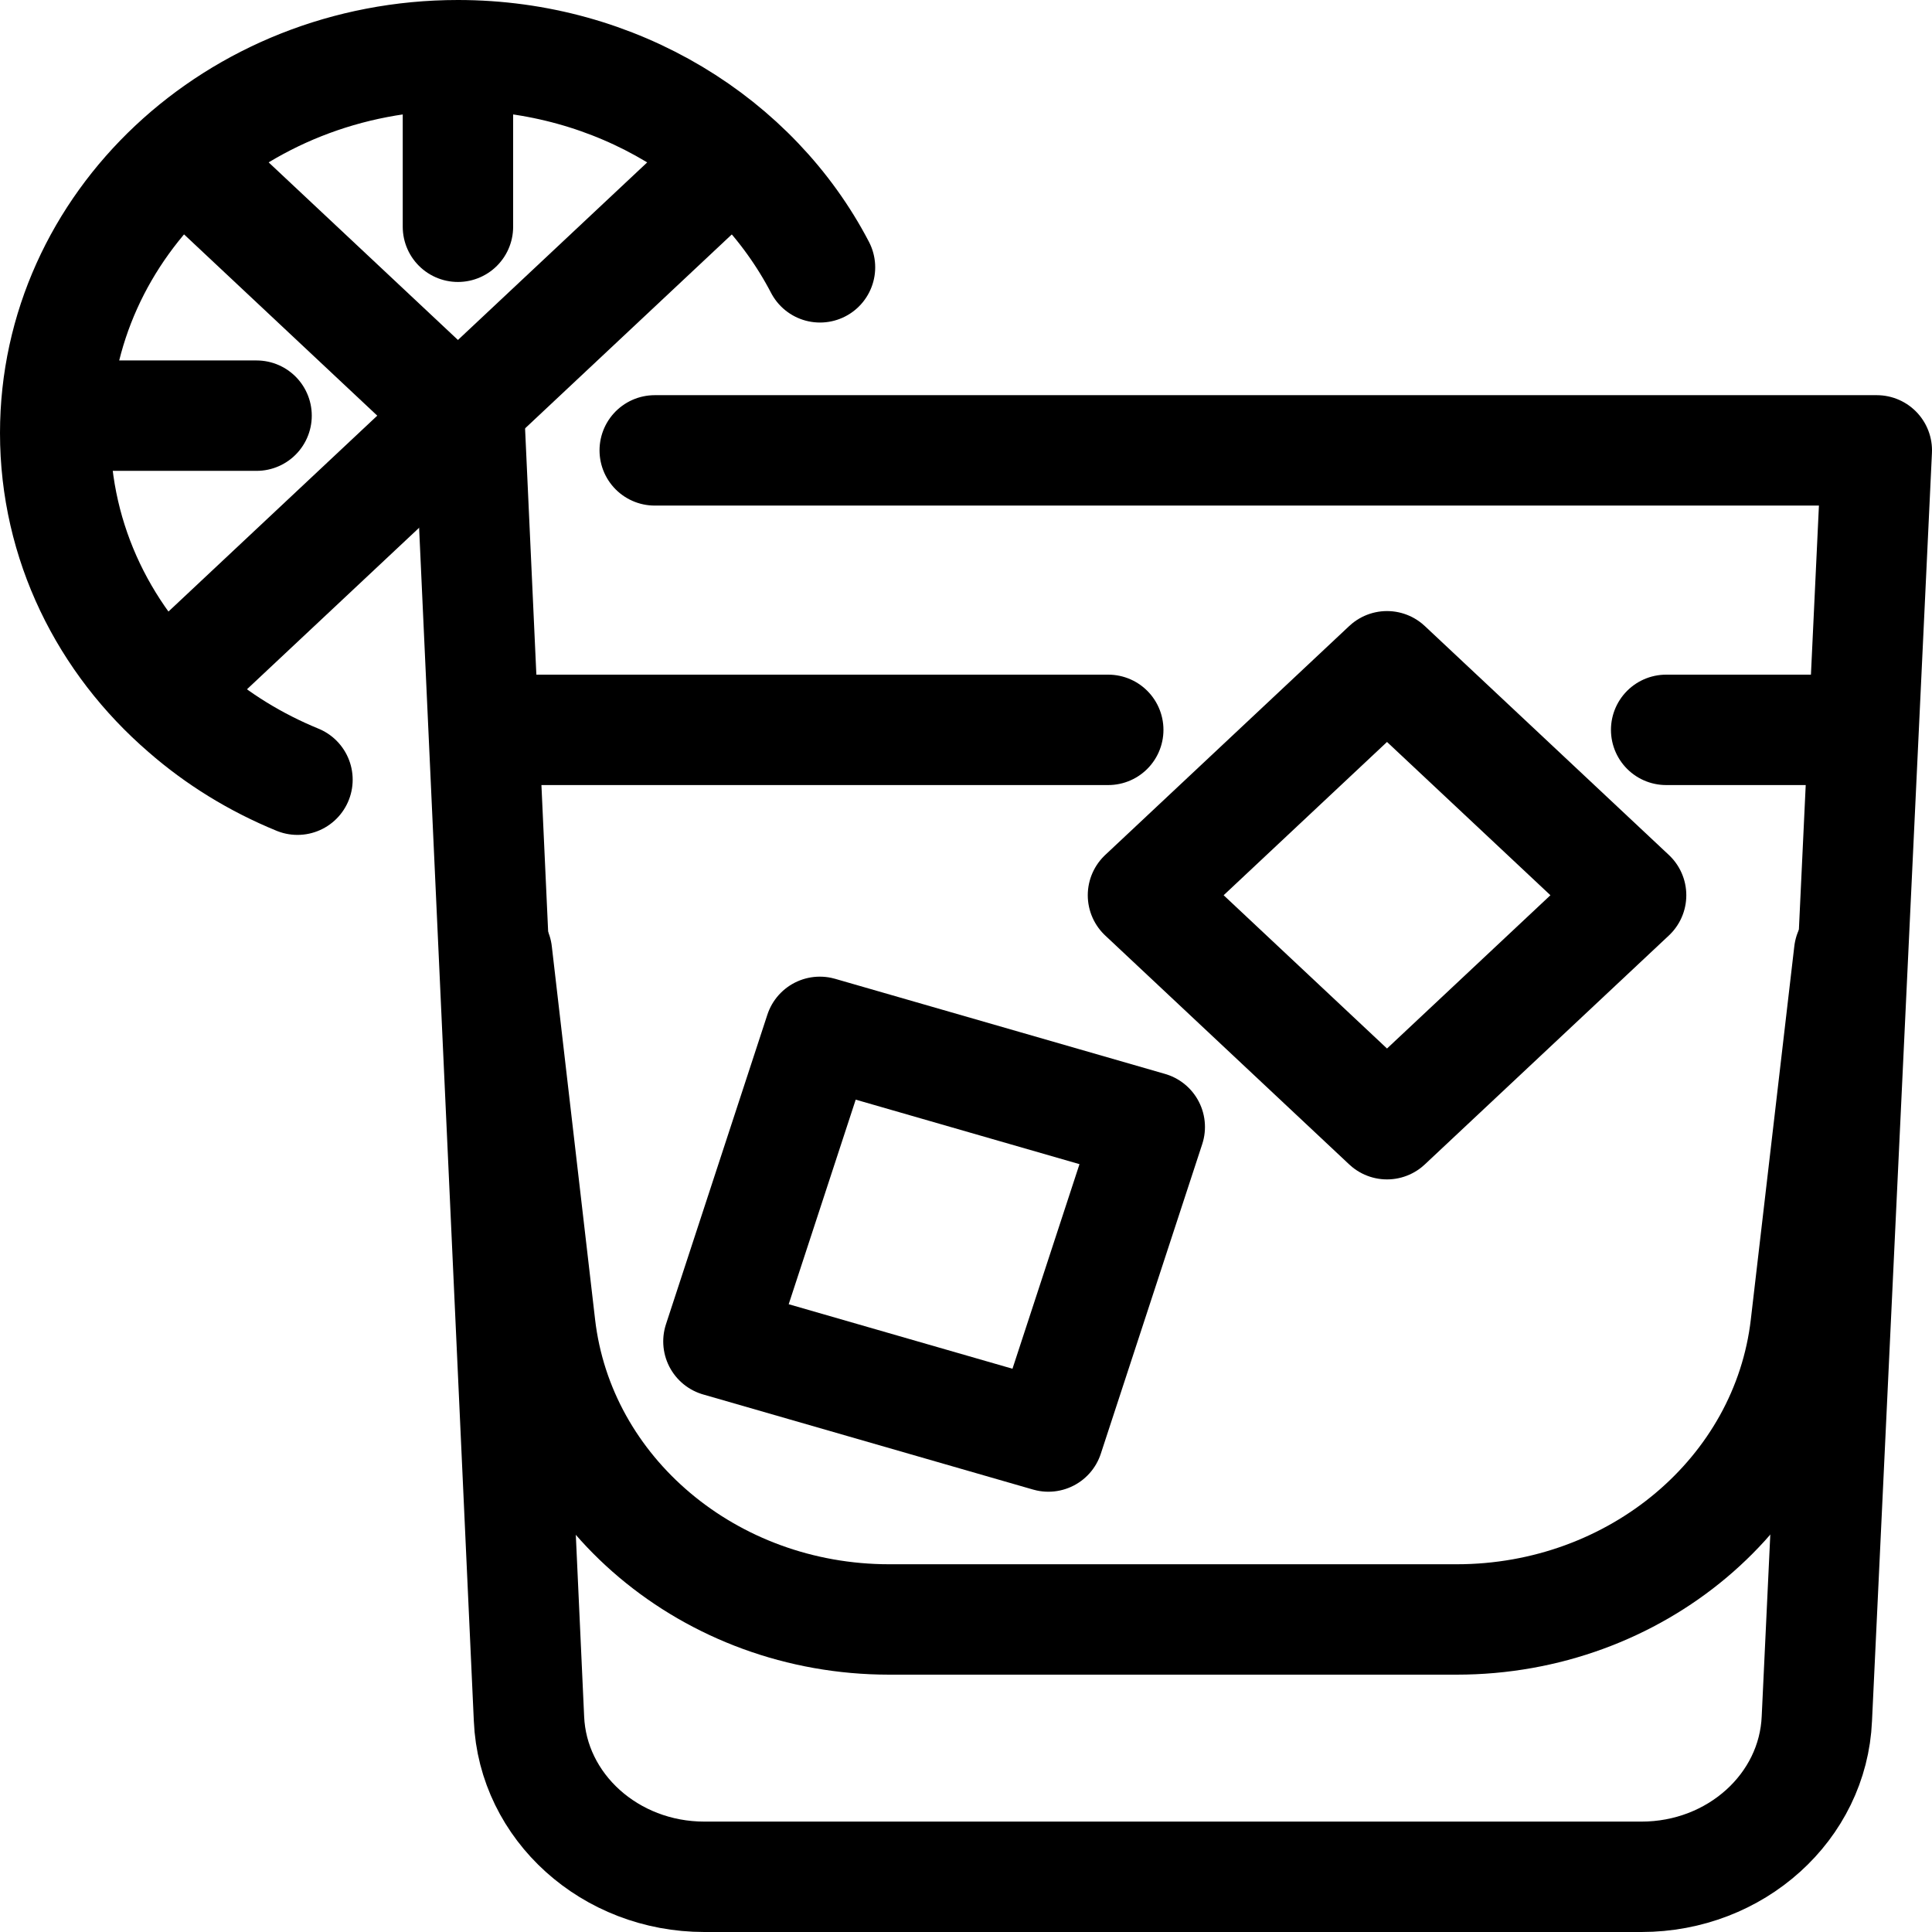
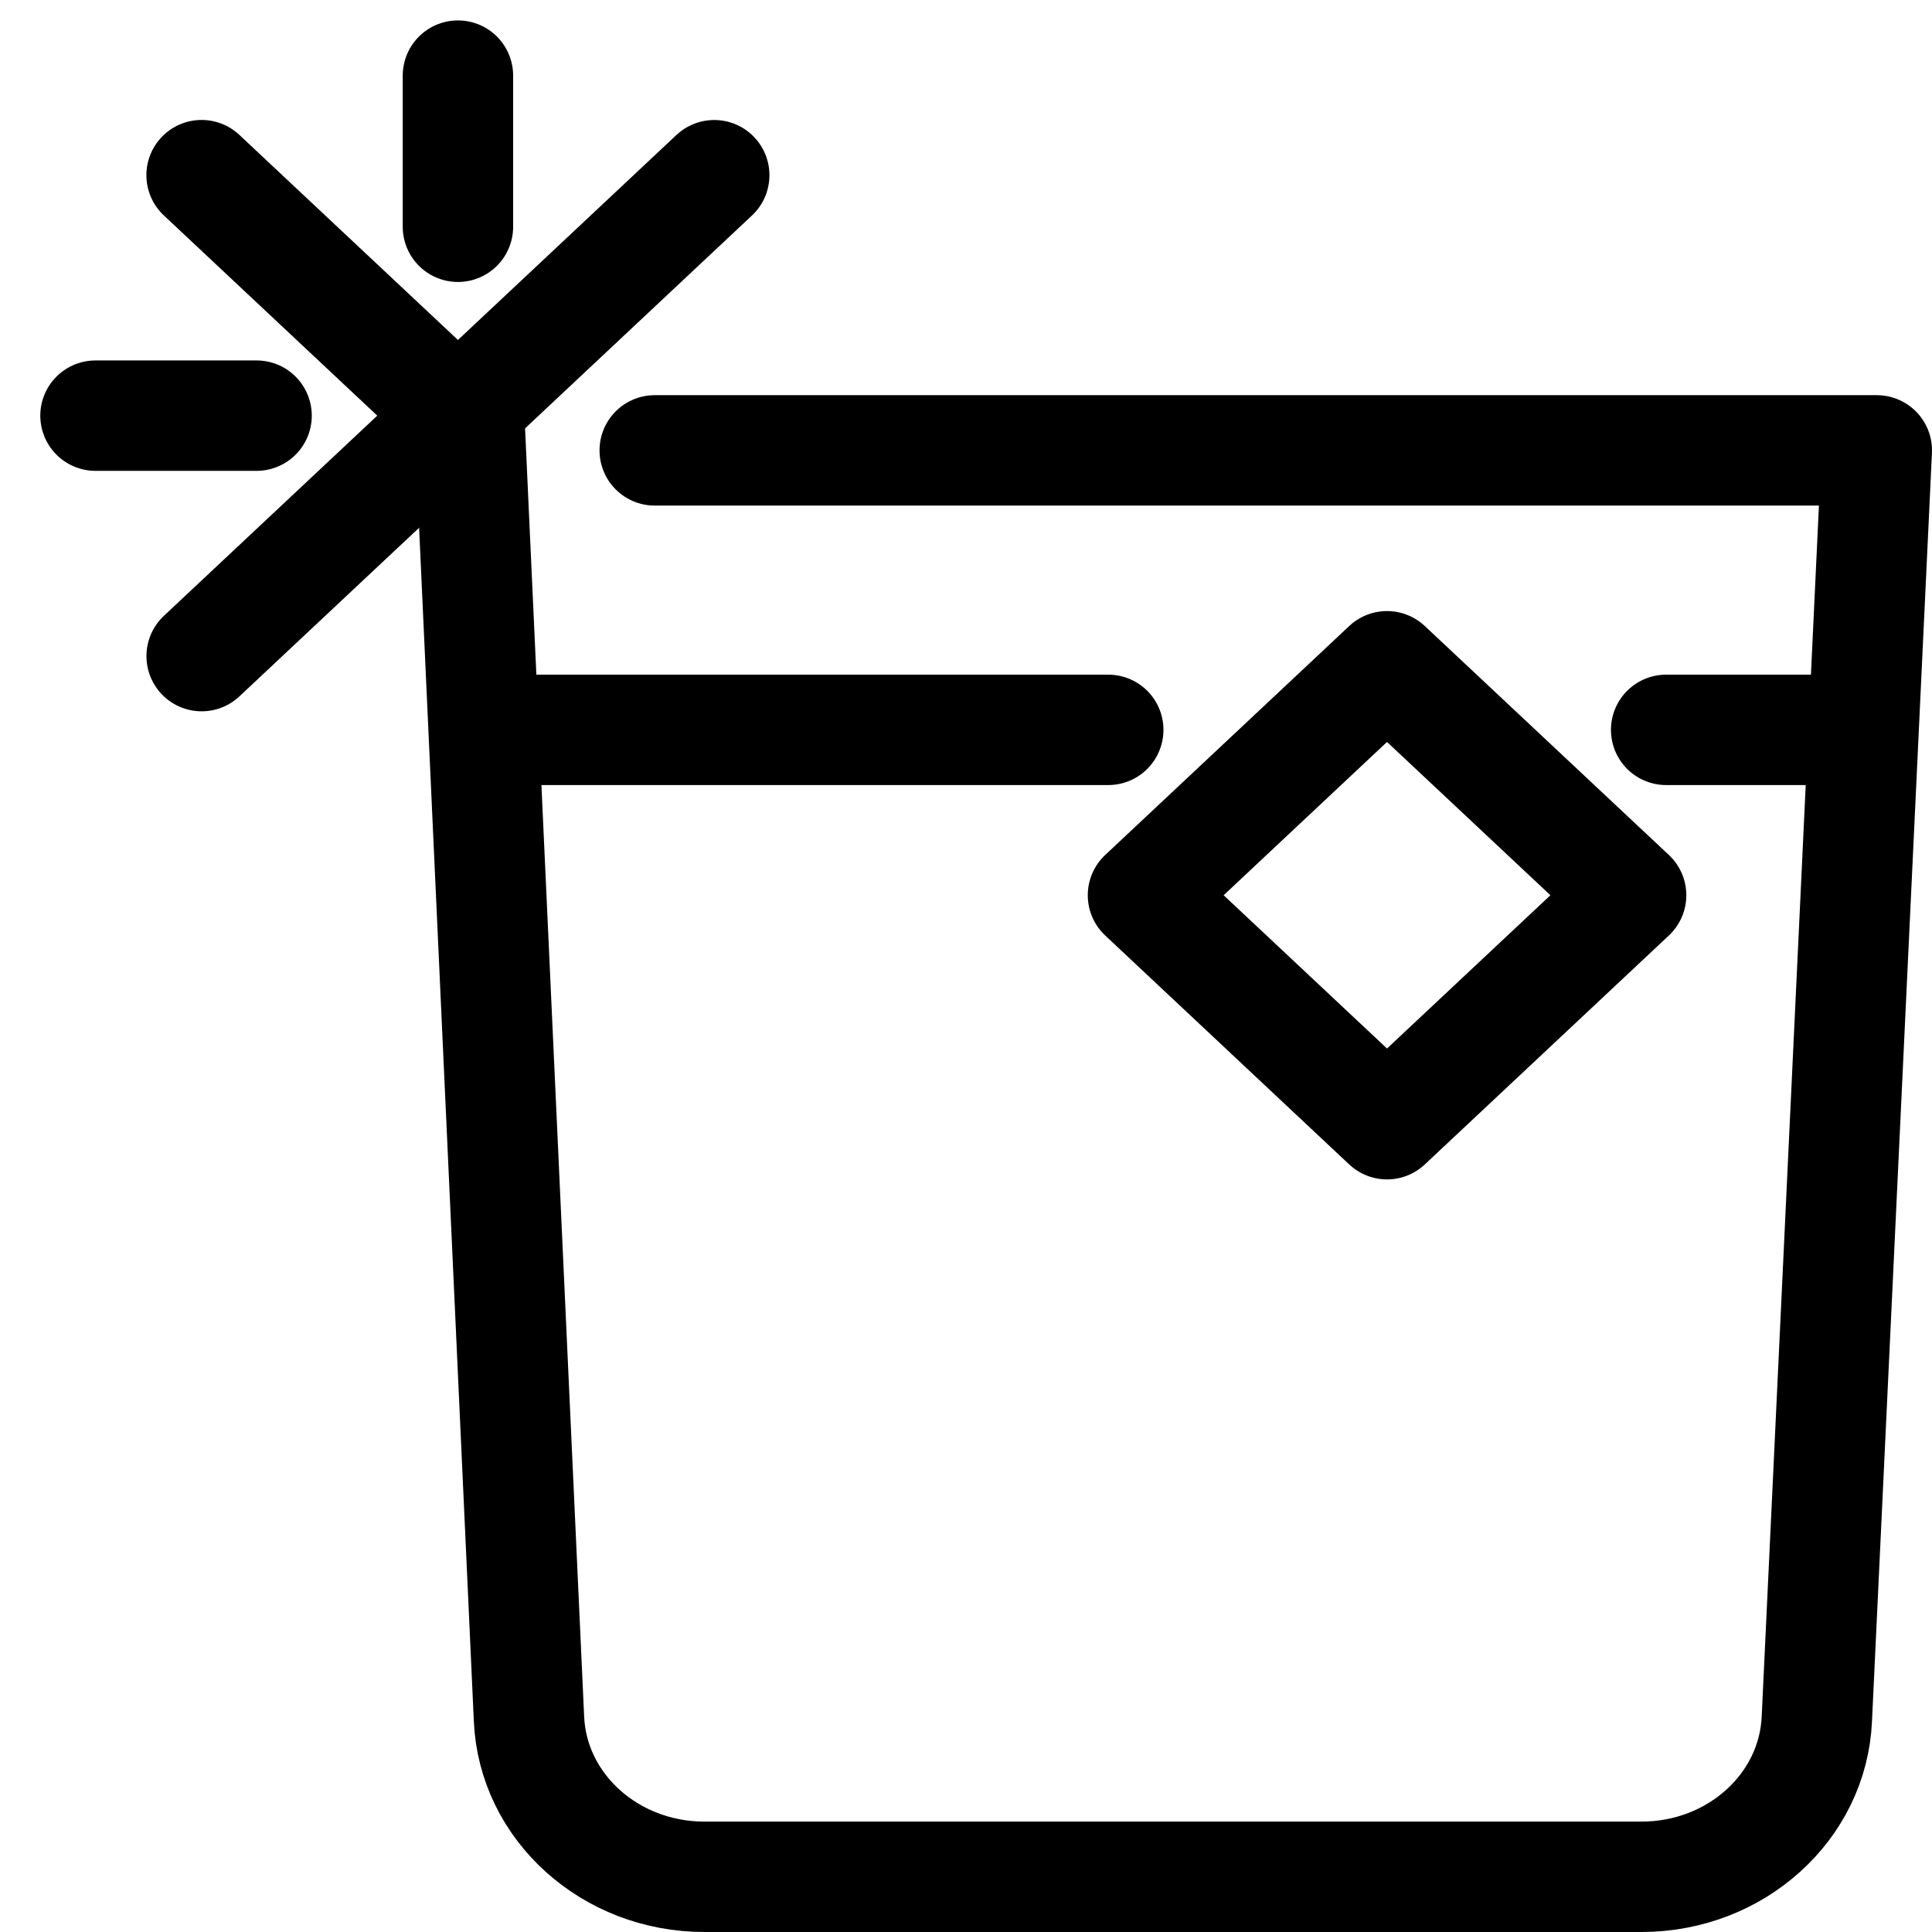
<svg xmlns="http://www.w3.org/2000/svg" version="1.1" id="Layer_1" x="0px" y="0px" viewBox="0 0 35 35" style="enable-background:new 0 0 35 35;" xml:space="preserve">
  <style type="text/css">
	.st0{fill:none;stroke:#000000;stroke-width:2;stroke-linecap:round;stroke-linejoin:round;stroke-miterlimit:10;}
	.st1{fill:none;stroke:#000000;stroke-width:2;stroke-linecap:round;stroke-linejoin:round;}
	.st2{fill:#FFFFFF;stroke:#000000;stroke-width:2;stroke-linecap:round;stroke-linejoin:round;stroke-miterlimit:10;}
	.st3{fill:#FFFFFF;}
</style>
  <g>
    <path class="st0" d="M8.502,7.563l1.081,23.572C9.65,32.735,11.053,34,12.76,34h16.977   c1.707,0,3.109-1.264,3.177-2.865L34,8.159H11.861" />
-     <path class="st0" d="M33.499,17.257l-0.788,6.763c-0.352,3.026-3.077,5.318-6.322,5.318H16.109   c-3.246,0-5.971-2.293-6.322-5.321l-0.784-6.76" />
    <line class="st0" x1="20.077" y1="13.222" x2="9.317" y2="13.222" />
    <line class="st0" x1="33.365" y1="13.222" x2="30.184" y2="13.222" />
    <g>
      <line class="st0" x1="8.296" y1="4.108" x2="8.296" y2="1.37" />
      <g>
-         <path class="st0" d="M14.855,4.843C13.669,2.567,11.178,1,8.296,1C4.265,1,1,4.063,1,7.845     c0,1.988,0.901,3.778,2.346,5.024c0.595,0.52,1.284,0.945,2.043,1.256" />
        <line class="st0" x1="4.648" y1="7.53" x2="1.73" y2="7.53" />
        <line class="st0" x1="8.296" y1="7.53" x2="3.652" y2="3.173" />
        <line class="st0" x1="3.653" y1="11.886" x2="12.939" y2="3.174" />
      </g>
    </g>
-     <polygon class="st0" points="13.015,24.301 14.852,18.693 20.829,20.416 18.992,26.024  " />
    <polygon class="st0" points="20.706,16.218 25.127,12.07 29.549,16.218 25.127,20.366  " />
  </g>
</svg>